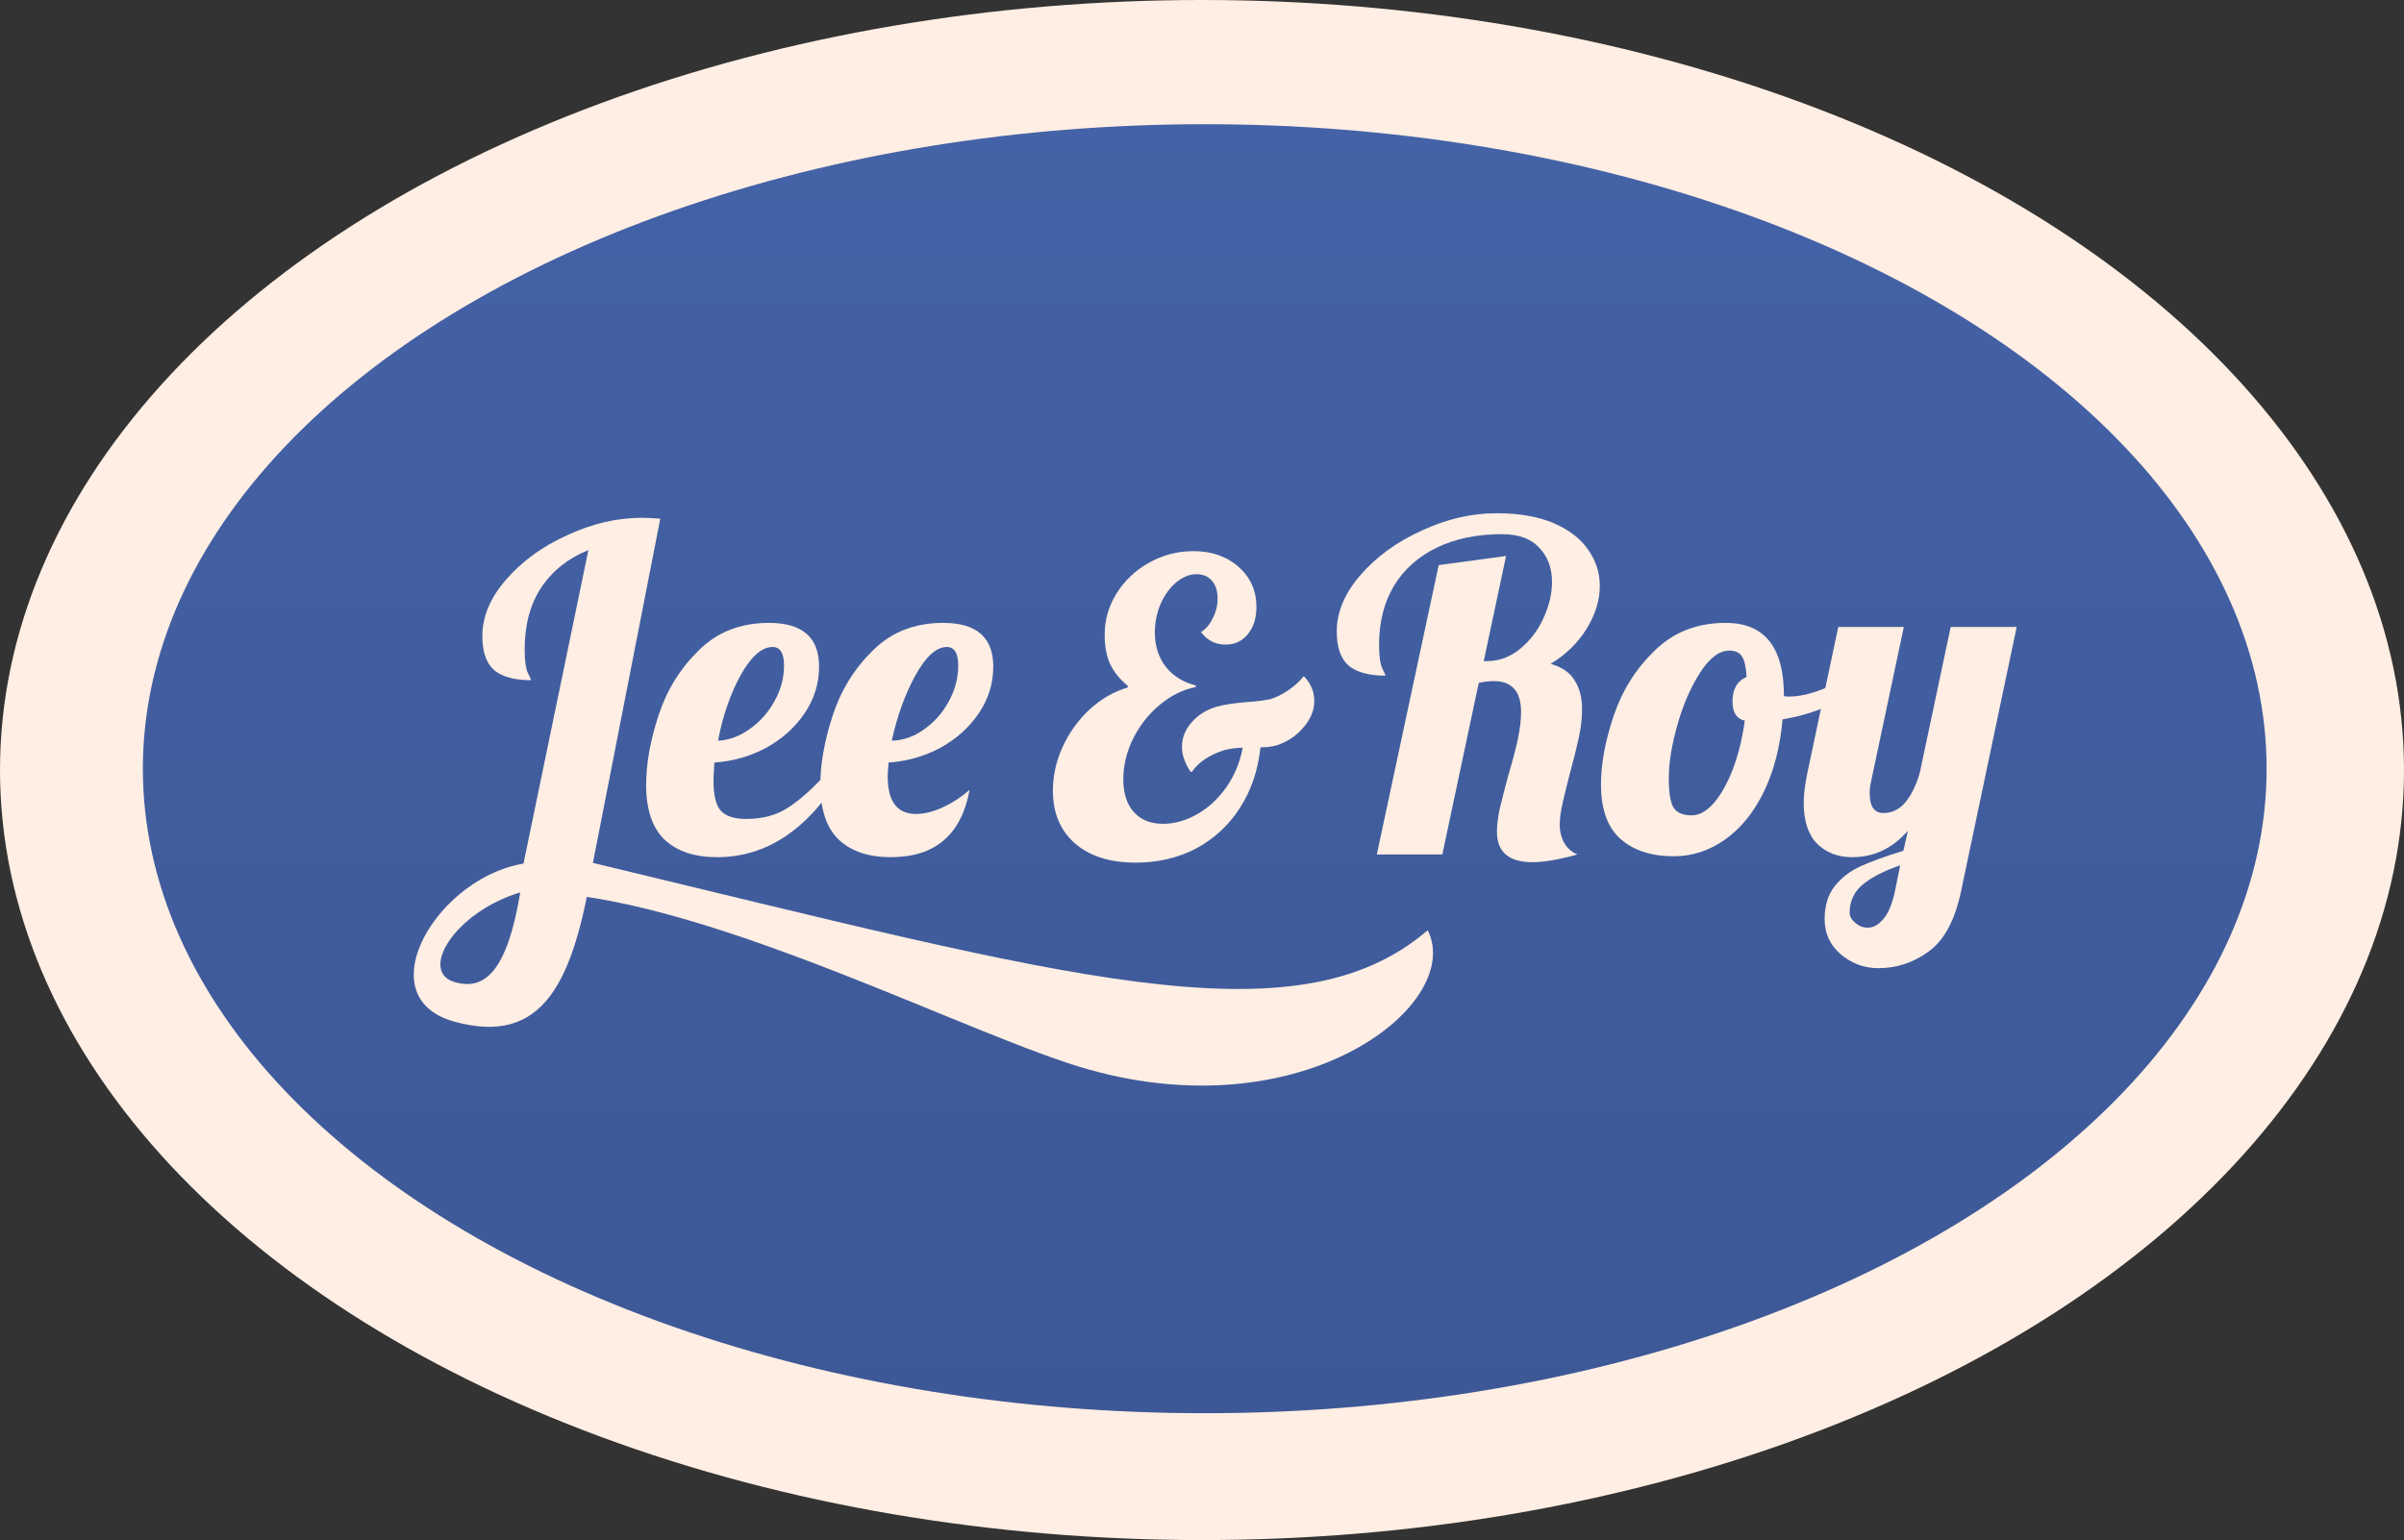
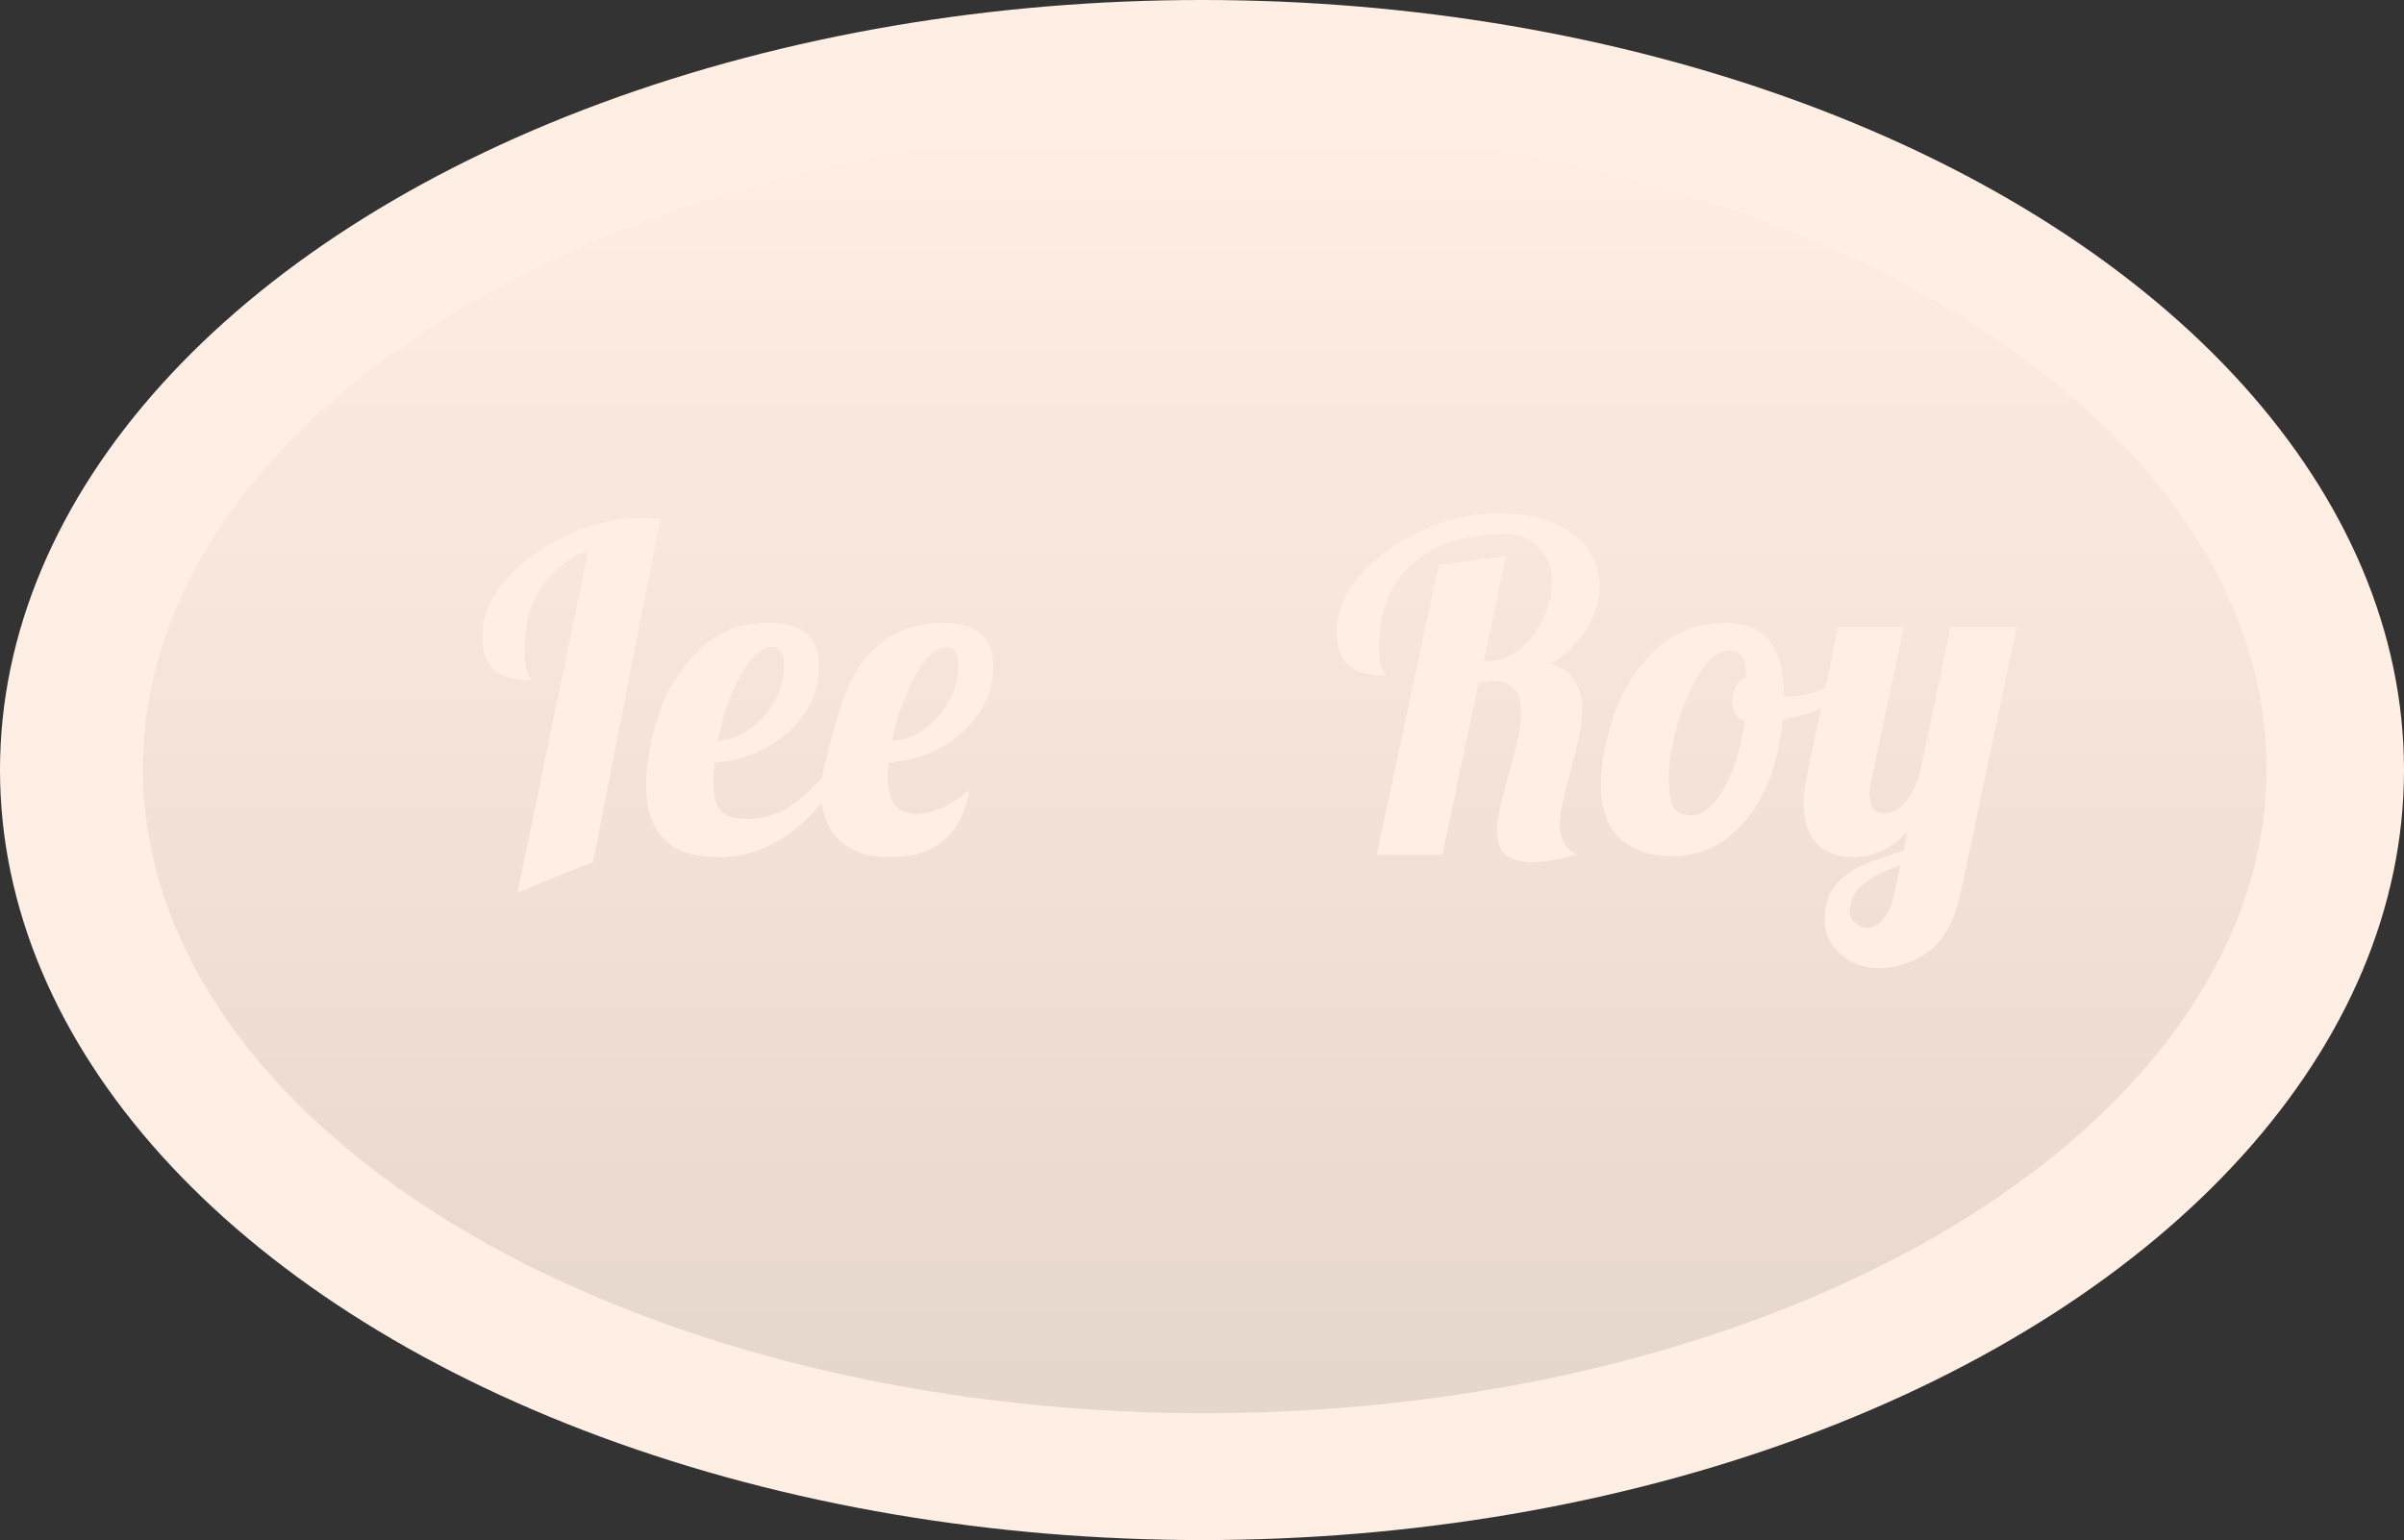
<svg xmlns="http://www.w3.org/2000/svg" width="387" height="248" viewBox="0 0 387 248" fill="none">
  <rect x="0" y="0" width="387" height="248" fill="#333333" stroke="none" />
  <ellipse cx="193.5" cy="124" rx="193.5" ry="124" fill="#FFEEE3" />
-   <ellipse cx="193.941" cy="123.786" rx="170.941" ry="103.786" fill="#4462A7" />
  <ellipse cx="193.941" cy="123.786" rx="170.941" ry="103.786" fill="url(#paint0_linear_5_36)" fill-opacity="0.1" />
  <path d="M302.377 155.908C300.081 155.908 298.054 155.151 296.296 153.637C294.587 152.171 293.732 150.291 293.732 147.995C293.732 145.847 294.269 144.088 295.344 142.721C296.418 141.353 297.81 140.279 299.519 139.497C301.229 138.716 303.524 137.886 306.406 137.006L307.138 133.783C304.648 136.616 301.668 138.032 298.201 138.032C295.856 138.032 293.952 137.299 292.486 135.834C291.07 134.369 290.362 132.171 290.362 129.241C290.362 128.02 290.557 126.432 290.948 124.479L295.93 100.962H306.479L301.204 125.871C301.058 126.457 300.985 127.067 300.985 127.702C300.985 129.851 301.717 130.926 303.182 130.926C304.55 130.926 305.722 130.364 306.699 129.241C307.676 128.069 308.457 126.481 309.043 124.479L314.025 100.962H324.648L315.71 143.453C314.733 148.142 312.999 151.39 310.508 153.197C308.066 155.004 305.356 155.908 302.377 155.908ZM300.692 149.387C301.571 149.387 302.401 148.923 303.182 147.995C303.964 147.116 304.574 145.676 305.014 143.673L305.893 139.351C303.305 140.23 301.302 141.256 299.886 142.428C298.469 143.6 297.761 145.114 297.761 146.97C297.761 147.556 298.054 148.093 298.64 148.582C299.226 149.119 299.91 149.387 300.692 149.387Z" fill="#FFEEE3" />
  <path d="M269.45 137.886C265.836 137.886 262.978 136.958 260.878 135.102C258.778 133.246 257.728 130.315 257.728 126.31C257.728 122.989 258.412 119.302 259.779 115.248C261.147 111.194 263.345 107.702 266.373 104.772C269.401 101.792 273.21 100.303 277.801 100.303C284.053 100.303 287.179 104.21 287.179 112.025V112.098C287.325 112.147 287.594 112.171 287.985 112.171C289.596 112.171 291.452 111.756 293.552 110.926C295.653 110.047 297.557 108.996 299.267 107.775L299.926 109.753C298.51 111.268 296.654 112.562 294.358 113.636C292.112 114.662 289.645 115.395 286.959 115.834C286.568 120.279 285.567 124.161 283.955 127.483C282.344 130.804 280.268 133.368 277.728 135.175C275.188 136.982 272.429 137.886 269.45 137.886ZM272.38 131.292C273.552 131.292 274.724 130.633 275.897 129.314C277.069 127.946 278.094 126.115 278.974 123.819C279.853 121.475 280.488 118.887 280.878 116.054C279.56 115.761 278.9 114.735 278.9 112.977C278.9 110.974 279.657 109.656 281.171 109.021C281.074 107.409 280.83 106.31 280.439 105.724C280.048 105.089 279.364 104.772 278.387 104.772C276.776 104.772 275.213 105.944 273.699 108.288C272.185 110.633 270.964 113.441 270.036 116.713C269.108 119.986 268.644 122.867 268.644 125.358C268.644 127.702 268.912 129.29 269.45 130.12C269.987 130.901 270.964 131.292 272.38 131.292Z" fill="#FFEEE3" />
  <path d="M246.696 138.838C242.886 138.838 240.982 137.202 240.982 133.929C240.982 132.855 241.128 131.634 241.421 130.266C241.763 128.85 242.227 127.043 242.813 124.845C243.497 122.55 244.01 120.596 244.352 118.984C244.693 117.373 244.864 115.932 244.864 114.662C244.864 111.341 243.399 109.68 240.469 109.68C239.687 109.68 238.881 109.778 238.051 109.973L232.19 137.593H221.641L231.604 90.999L242.447 89.534L238.857 106.457H239.443C241.348 106.457 243.106 105.797 244.718 104.479C246.33 103.16 247.575 101.524 248.454 99.57C249.382 97.568 249.846 95.614 249.846 93.71C249.846 91.463 249.162 89.631 247.795 88.215C246.476 86.75 244.474 86.017 241.787 86.017C237.831 86.017 234.364 86.725 231.384 88.142C228.405 89.558 226.085 91.609 224.425 94.296C222.813 96.982 222.007 100.156 222.007 103.819C222.007 105.627 222.178 106.896 222.52 107.629C222.862 108.313 223.033 108.703 223.033 108.801C220.395 108.801 218.417 108.264 217.099 107.189C215.829 106.066 215.194 104.235 215.194 101.695C215.194 98.569 216.464 95.541 219.003 92.611C221.592 89.631 224.889 87.238 228.894 85.431C232.898 83.575 236.903 82.647 240.908 82.647C244.571 82.647 247.648 83.184 250.139 84.259C252.63 85.333 254.486 86.774 255.707 88.581C256.928 90.34 257.538 92.269 257.538 94.369C257.538 96.664 256.83 98.96 255.414 101.255C253.997 103.551 252.068 105.431 249.626 106.896C251.482 107.434 252.776 108.337 253.509 109.607C254.291 110.828 254.681 112.366 254.681 114.222C254.681 115.639 254.51 117.153 254.168 118.765C253.827 120.327 253.338 122.281 252.703 124.625C252.312 126.139 251.946 127.629 251.604 129.094C251.262 130.56 251.091 131.781 251.091 132.757C251.091 133.881 251.336 134.882 251.824 135.761C252.361 136.64 253.07 137.251 253.949 137.593C250.969 138.423 248.552 138.838 246.696 138.838Z" fill="#FFEEE3" />
-   <path d="M211.382 111.356C211.512 111.878 211.578 112.377 211.578 112.855C211.578 114.375 210.991 115.808 209.819 117.154C208.69 118.5 207.257 119.456 205.519 120.02C204.781 120.237 203.913 120.346 202.914 120.346C202.523 124.037 201.416 127.294 199.592 130.117C197.811 132.897 195.466 135.068 192.556 136.631C189.647 138.151 186.39 138.911 182.785 138.911C178.659 138.911 175.402 137.869 173.014 135.785C170.669 133.7 169.496 130.877 169.496 127.316C169.496 124.928 170.017 122.582 171.059 120.281C172.145 117.936 173.6 115.916 175.424 114.223C177.291 112.529 179.332 111.356 181.547 110.705V110.444C180.201 109.315 179.246 108.121 178.681 106.862C178.117 105.602 177.834 104.039 177.834 102.171C177.834 99.826 178.464 97.633 179.723 95.592C181.026 93.508 182.763 91.857 184.935 90.641C187.149 89.382 189.538 88.752 192.1 88.752C195.053 88.752 197.485 89.599 199.396 91.293C201.307 92.986 202.262 95.136 202.262 97.742C202.262 99.522 201.806 100.977 200.894 102.106C199.982 103.235 198.788 103.8 197.312 103.8C195.661 103.8 194.337 103.127 193.338 101.781C194.12 101.303 194.749 100.565 195.227 99.566C195.748 98.567 196.009 97.503 196.009 96.374C196.009 95.158 195.705 94.202 195.097 93.508C194.489 92.813 193.664 92.465 192.621 92.465C191.492 92.465 190.407 92.9 189.364 93.768C188.322 94.637 187.475 95.809 186.824 97.286C186.216 98.719 185.912 100.239 185.912 101.846C185.912 104.017 186.498 105.863 187.671 107.383C188.843 108.859 190.45 109.858 192.491 110.379V110.64C190.45 111.031 188.517 111.986 186.693 113.506C184.913 114.983 183.48 116.807 182.394 118.978C181.352 121.106 180.831 123.277 180.831 125.492C180.831 127.75 181.395 129.509 182.524 130.769C183.654 132.028 185.217 132.658 187.215 132.658C189.082 132.658 190.928 132.137 192.752 131.094C194.576 130.052 196.139 128.597 197.442 126.73C198.745 124.862 199.613 122.756 200.048 120.411C199.092 120.411 198.093 120.541 197.051 120.802C194.663 121.584 192.947 122.734 191.905 124.254L191.709 124.32C191.232 123.712 190.841 122.93 190.537 121.974C190.363 121.453 190.276 120.889 190.276 120.281C190.276 118.804 190.797 117.48 191.84 116.307C192.882 115.135 194.185 114.309 195.748 113.832C196.964 113.484 198.636 113.224 200.764 113.05C202.197 112.963 203.435 112.811 204.477 112.594C205.476 112.29 206.475 111.791 207.474 111.096C208.516 110.358 209.298 109.641 209.819 108.946H209.949C210.601 109.598 211.078 110.401 211.382 111.356Z" fill="#FFEEE3" />
-   <path d="M143.415 138.032C139.849 138.032 137.065 137.104 135.063 135.248C133.061 133.343 132.059 130.389 132.059 126.384C132.059 123.014 132.719 119.302 134.037 115.248C135.356 111.194 137.505 107.702 140.484 104.772C143.464 101.792 147.249 100.303 151.84 100.303C157.212 100.303 159.898 102.647 159.898 107.336C159.898 110.071 159.117 112.586 157.554 114.882C155.991 117.177 153.915 119.033 151.327 120.45C148.738 121.817 145.979 122.598 143.048 122.794C142.951 123.868 142.902 124.601 142.902 124.992C142.902 129.045 144.416 131.072 147.444 131.072C148.812 131.072 150.277 130.706 151.84 129.973C153.403 129.241 154.819 128.313 156.089 127.189C154.77 134.418 150.545 138.032 143.415 138.032ZM143.561 119.277C145.417 119.229 147.151 118.618 148.763 117.446C150.423 116.274 151.742 114.784 152.719 112.977C153.744 111.121 154.257 109.192 154.257 107.189C154.257 105.187 153.647 104.186 152.426 104.186C150.716 104.186 149.007 105.749 147.298 108.874C145.637 111.951 144.392 115.419 143.561 119.277Z" fill="#FFEEE3" />
+   <path d="M143.415 138.032C139.849 138.032 137.065 137.104 135.063 135.248C133.061 133.343 132.059 130.389 132.059 126.384C135.356 111.194 137.505 107.702 140.484 104.772C143.464 101.792 147.249 100.303 151.84 100.303C157.212 100.303 159.898 102.647 159.898 107.336C159.898 110.071 159.117 112.586 157.554 114.882C155.991 117.177 153.915 119.033 151.327 120.45C148.738 121.817 145.979 122.598 143.048 122.794C142.951 123.868 142.902 124.601 142.902 124.992C142.902 129.045 144.416 131.072 147.444 131.072C148.812 131.072 150.277 130.706 151.84 129.973C153.403 129.241 154.819 128.313 156.089 127.189C154.77 134.418 150.545 138.032 143.415 138.032ZM143.561 119.277C145.417 119.229 147.151 118.618 148.763 117.446C150.423 116.274 151.742 114.784 152.719 112.977C153.744 111.121 154.257 109.192 154.257 107.189C154.257 105.187 153.647 104.186 152.426 104.186C150.716 104.186 149.007 105.749 147.298 108.874C145.637 111.951 144.392 115.419 143.561 119.277Z" fill="#FFEEE3" />
  <path d="M115.445 138.032C111.831 138.032 109.022 137.104 107.02 135.248C105.017 133.343 104.016 130.389 104.016 126.384C104.016 123.014 104.675 119.302 105.994 115.248C107.313 111.194 109.462 107.702 112.441 104.772C115.42 101.792 119.205 100.303 123.796 100.303C129.169 100.303 131.855 102.647 131.855 107.336C131.855 110.071 131.074 112.586 129.511 114.882C127.948 117.177 125.872 119.033 123.284 120.45C120.695 121.817 117.936 122.598 115.005 122.794C114.908 124.259 114.859 125.236 114.859 125.724C114.859 128.117 115.274 129.754 116.104 130.633C116.934 131.463 118.277 131.878 120.133 131.878C122.771 131.878 125.017 131.268 126.873 130.047C128.778 128.826 130.854 126.97 133.101 124.479H135.591C130.17 133.514 123.455 138.032 115.445 138.032ZM115.591 119.277C117.398 119.18 119.108 118.545 120.72 117.373C122.38 116.2 123.699 114.711 124.676 112.904C125.701 111.097 126.214 109.192 126.214 107.189C126.214 105.187 125.604 104.186 124.383 104.186C122.624 104.186 120.89 105.724 119.181 108.801C117.52 111.878 116.324 115.37 115.591 119.277Z" fill="#FFEEE3" />
  <path d="M95.448 138.954C94.716 138.954 83.705 143.649 83.315 143.698L94.719 88.581C91.447 89.9 88.907 91.927 87.1 94.662C85.341 97.348 84.462 100.645 84.462 104.552C84.462 106.359 84.633 107.629 84.975 108.362C85.317 109.045 85.488 109.436 85.488 109.534C82.851 109.534 80.873 108.996 79.554 107.922C78.284 106.799 77.649 104.967 77.649 102.427C77.649 99.302 78.919 96.274 81.459 93.343C84.047 90.364 87.344 87.971 91.349 86.164C95.354 84.308 99.359 83.38 103.364 83.38C104.047 83.38 105.024 83.429 106.294 83.526L95.448 138.954Z" fill="#FFEEE3" />
-   <path d="M83.315 143.698C108.752 142.68 150.47 164.048 171.838 171.17C208.468 183.38 235.941 162.013 229.836 149.803C208.468 168.118 171.761 157.27 95.448 138.954L89.42 137.593L83.315 143.698Z" fill="#FFEEE3" />
-   <path fill-rule="evenodd" clip-rule="evenodd" d="M73.094 164.502C87.465 168.493 92.359 158.247 95.448 138.954C90.473 138.954 91.133 138.241 85.07 138.954C70.699 140.645 58.724 160.51 73.094 164.502ZM83.754 143.698C81.719 155.908 78.284 159.712 73.094 158.115C67.506 156.395 73.094 146.938 83.754 143.698Z" fill="#FFEEE3" />
  <defs>
    <linearGradient id="paint0_linear_5_36" x1="193.941" y1="20" x2="193.941" y2="227.571" gradientUnits="userSpaceOnUse">
      <stop stop-opacity="0" />
      <stop offset="1" />
    </linearGradient>
  </defs>
</svg>